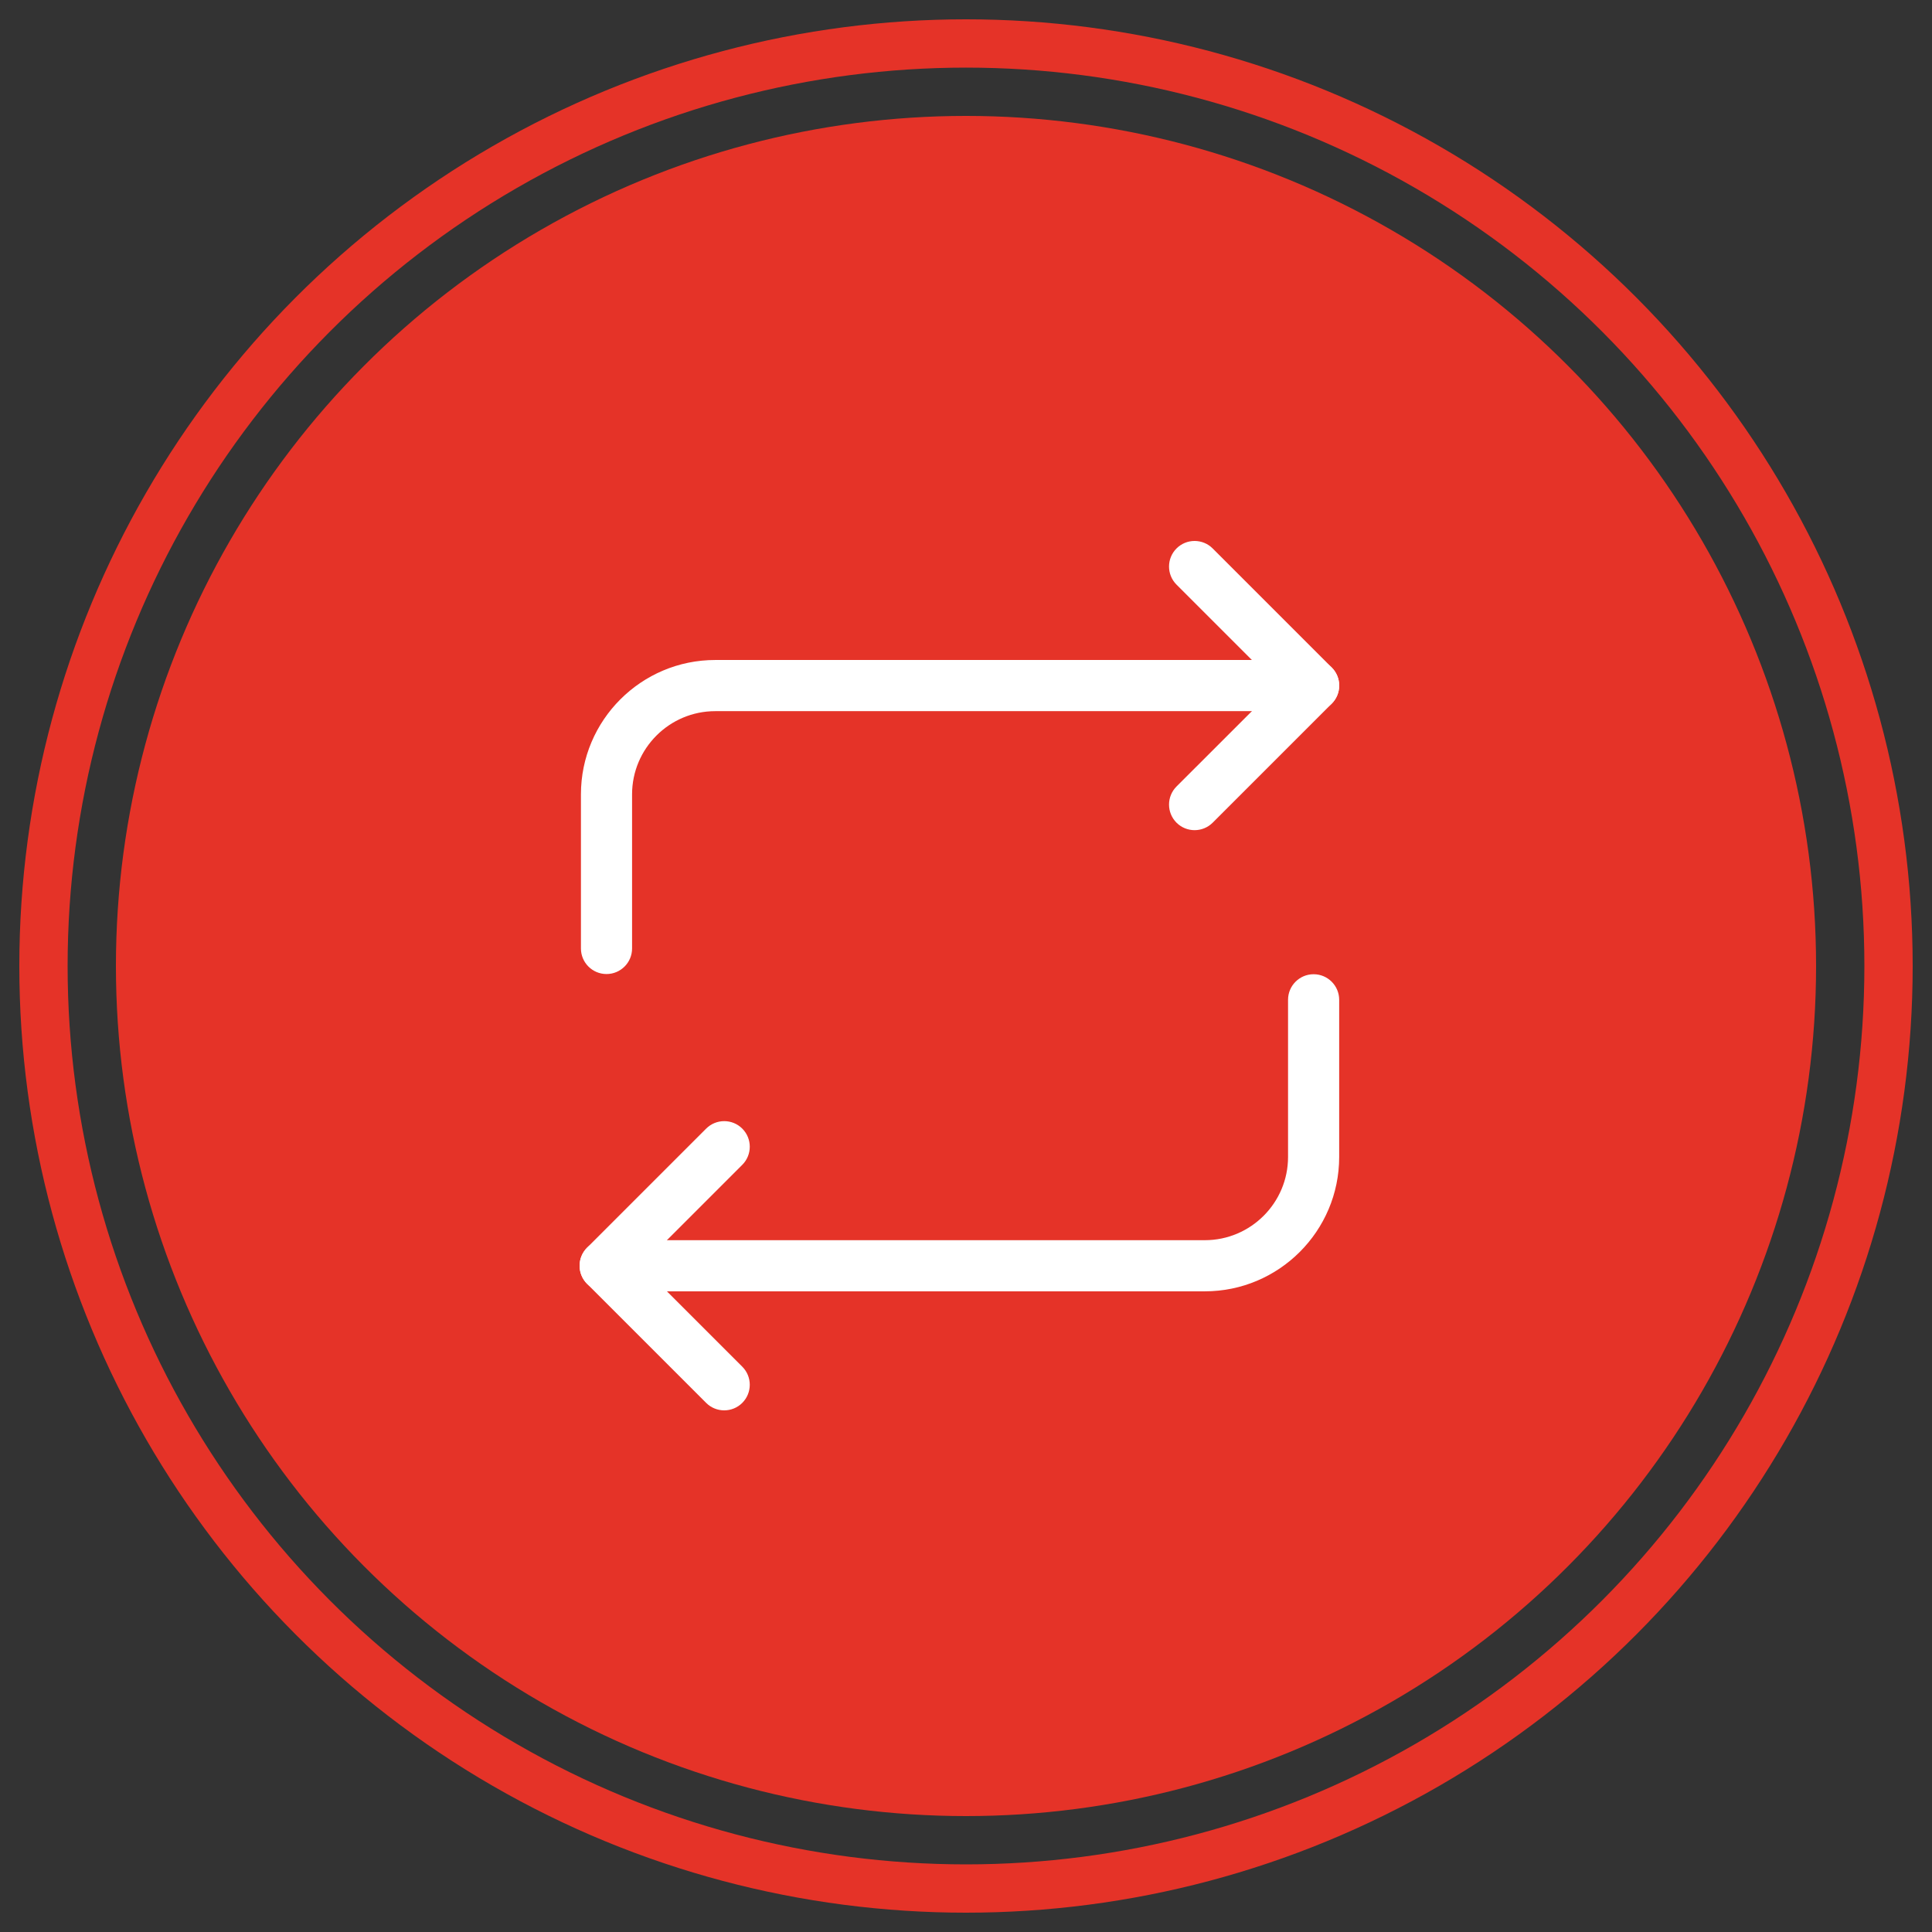
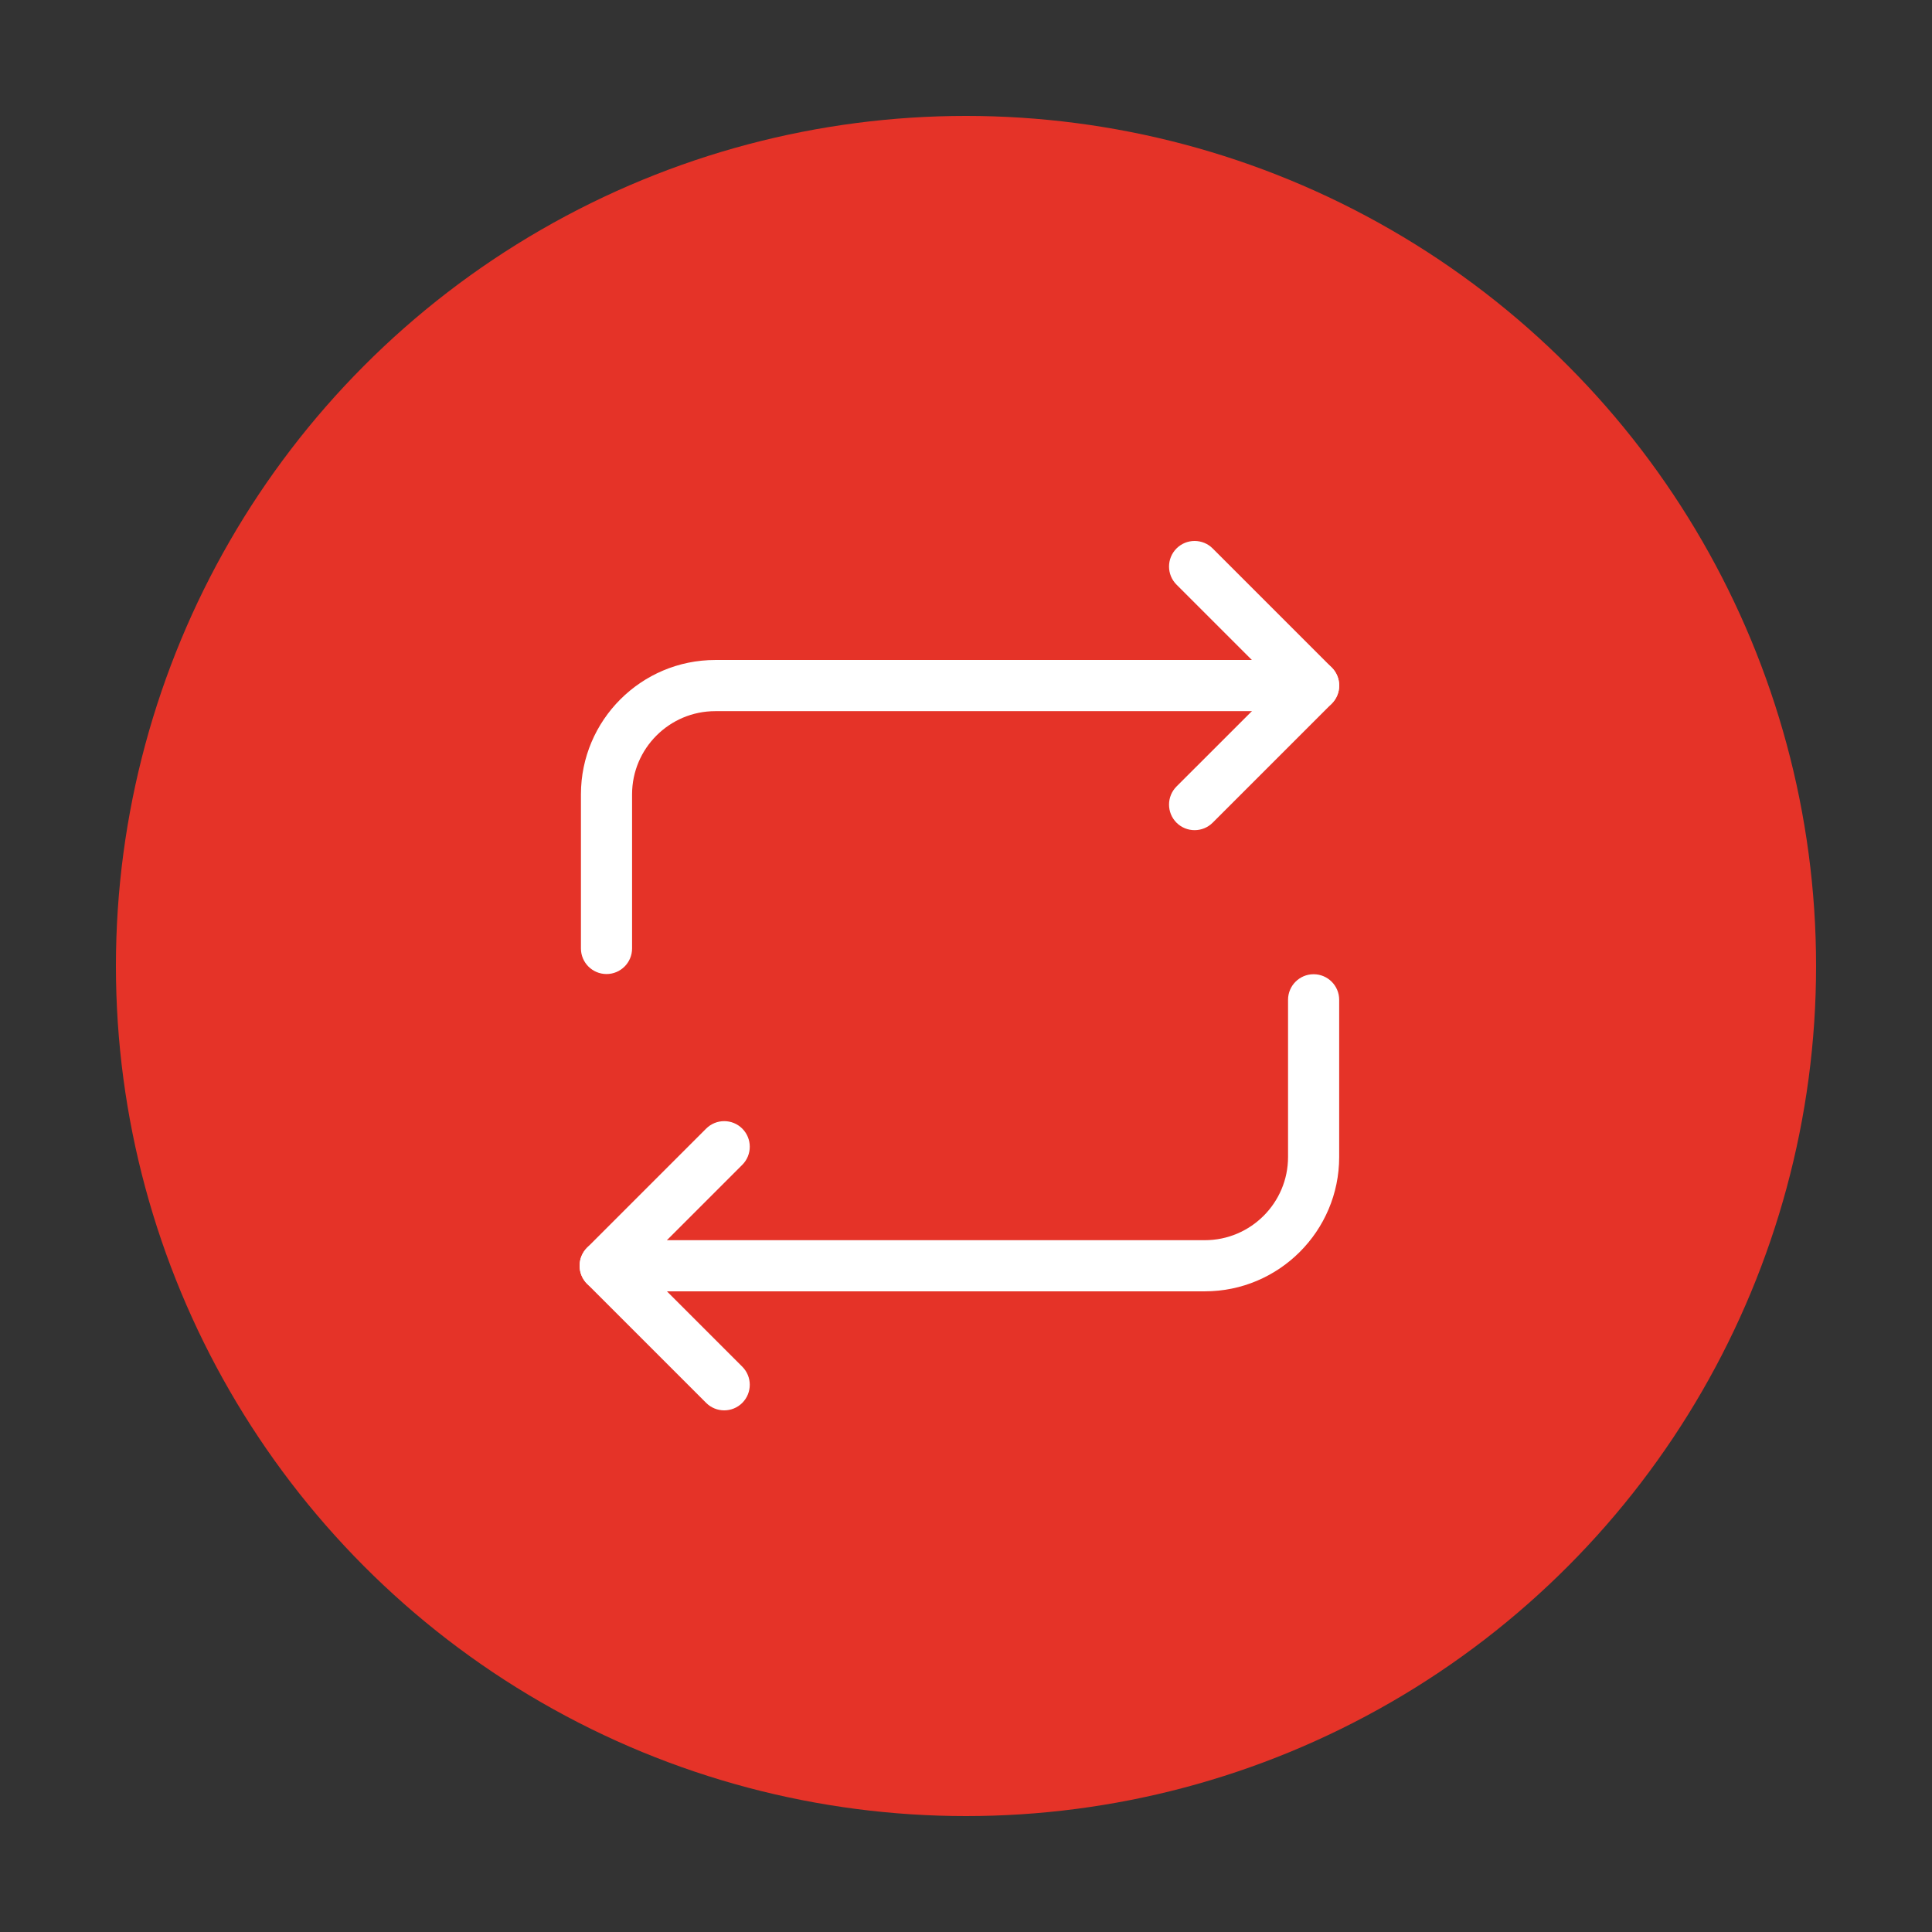
<svg xmlns="http://www.w3.org/2000/svg" width="100" height="100" viewBox="0 0 100 100" fill="none">
  <rect x="0" y="0" width="100" height="100" fill="#333333" stroke="none" />
  <circle cx="50" cy="50" r="44" fill="#E53328" />
-   <circle cx="50" cy="50" r="47.75" stroke="#E53328" stroke-width="2.5" />
  <path d="M61.832 42.969C61.493 42.969 61.154 42.84 60.896 42.582C60.38 42.065 60.38 41.226 60.896 40.709L66.122 35.485L60.896 30.26C60.38 29.743 60.38 28.905 60.896 28.388C61.413 27.871 62.251 27.871 62.768 28.388L68.929 34.549C69.177 34.797 69.317 35.134 69.317 35.485C69.317 35.836 69.177 36.173 68.929 36.421L62.768 42.582C62.51 42.84 62.17 42.969 61.832 42.969Z" fill="white" />
  <path d="M31.393 50.416C30.662 50.416 30.069 49.823 30.069 49.092V41.115C30.069 37.281 33.188 34.161 37.023 34.161H67.993C68.724 34.161 69.317 34.754 69.317 35.485C69.317 36.216 68.724 36.809 67.993 36.809H37.023C34.648 36.809 32.716 38.741 32.716 41.115V49.092C32.716 49.823 32.123 50.416 31.393 50.416Z" fill="white" />
  <path d="M62.361 66.839H31.324C30.593 66.839 30 66.246 30 65.515C30 64.784 30.593 64.192 31.324 64.192H62.361C64.737 64.192 66.669 62.259 66.669 59.885V51.75C66.669 51.019 67.262 50.426 67.992 50.426C68.723 50.426 69.316 51.019 69.316 51.75V59.885C69.316 63.719 66.196 66.839 62.361 66.839Z" fill="white" />
  <path d="M37.485 73C37.146 73 36.807 72.871 36.549 72.612L30.387 66.451C30.139 66.203 30 65.866 30 65.515C30 65.164 30.139 64.827 30.387 64.579L36.549 58.418C37.066 57.901 37.904 57.901 38.421 58.418C38.937 58.935 38.937 59.773 38.421 60.29L33.195 65.515L38.421 70.74C38.937 71.257 38.937 72.095 38.421 72.612C38.163 72.871 37.823 73 37.485 73Z" fill="white" />
</svg>